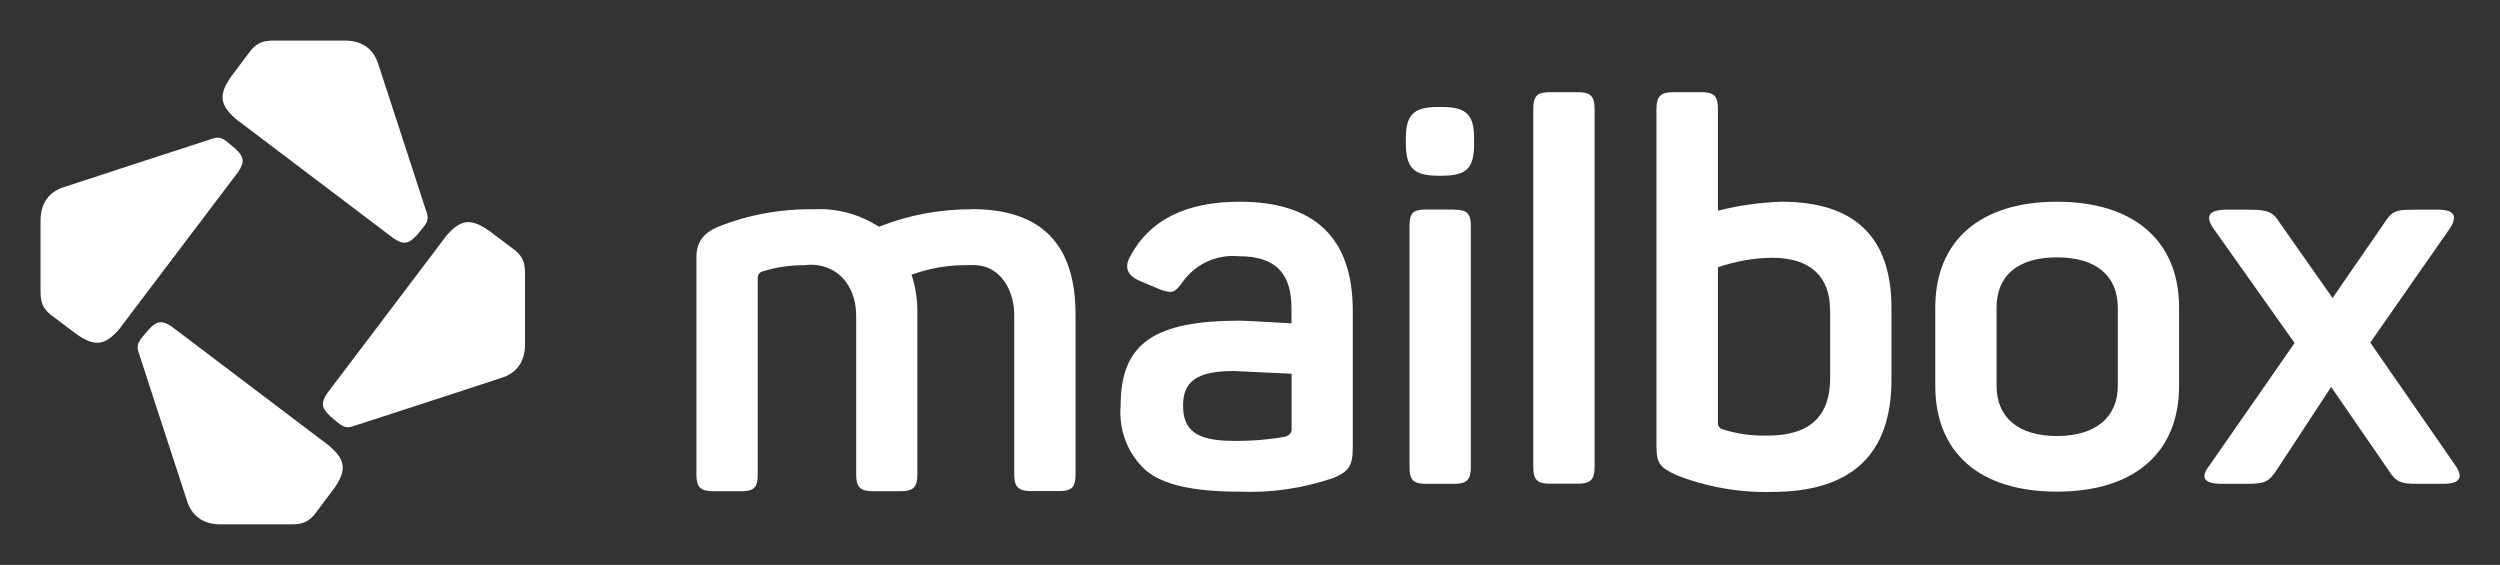
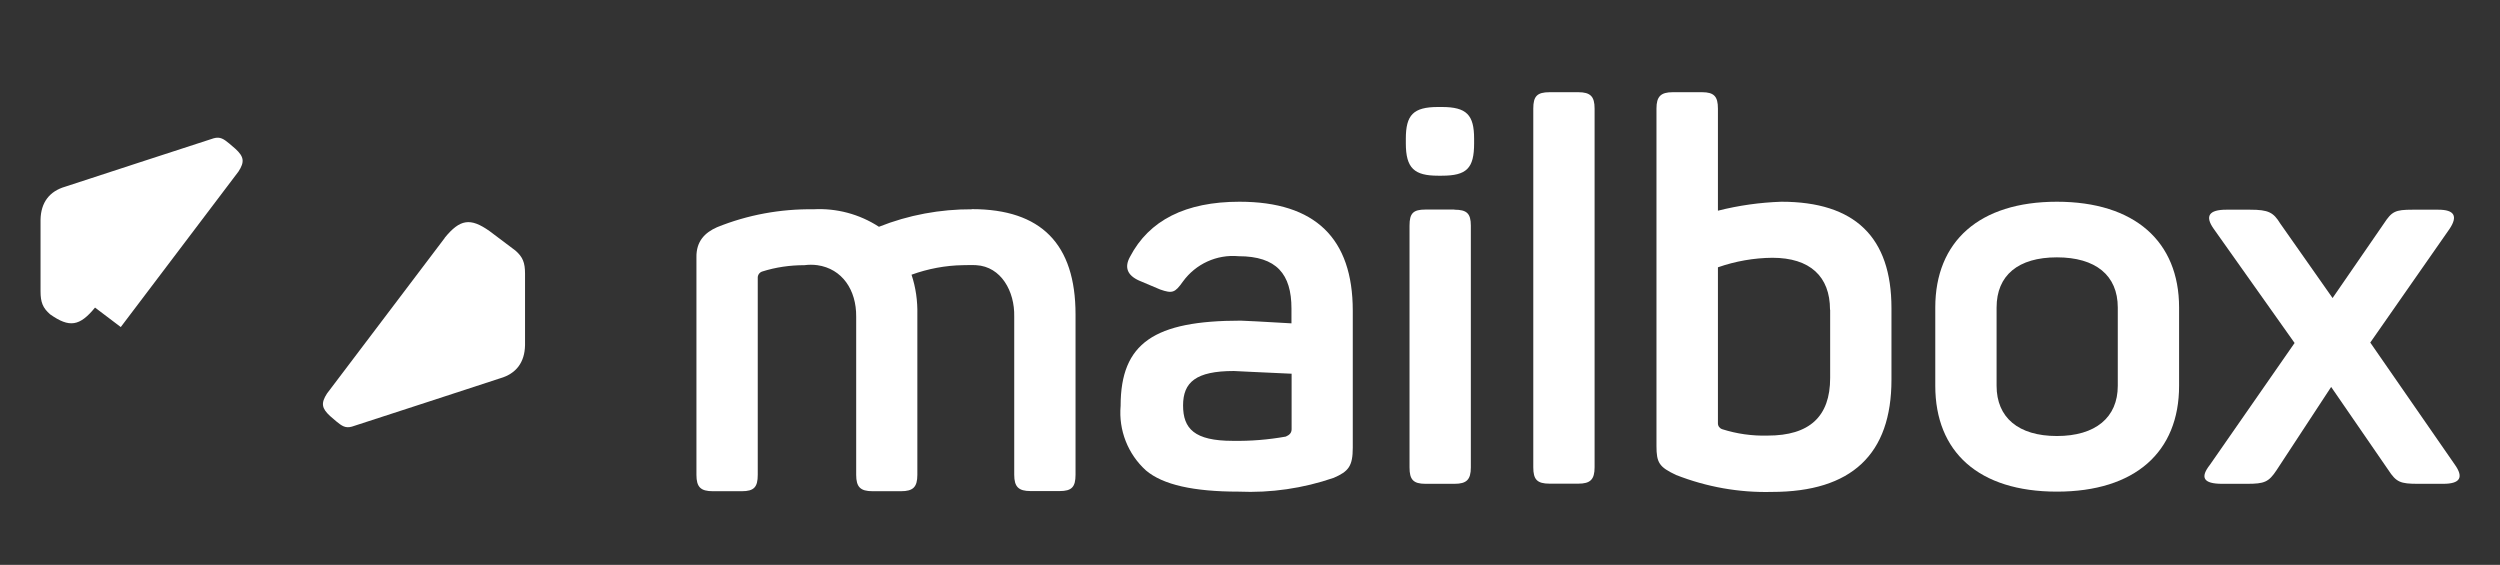
<svg xmlns="http://www.w3.org/2000/svg" id="a" width="62mm" height="14.01mm" viewBox="0 0 175.75 39.71">
  <rect x="0" y="0" width="175.75" height="39.71" fill="#333333" stroke="none" />
-   <path id="b" d="M16.75,8.49l10.94,8.28h0c.68.44,1.04.38,1.59-.22.13-.15.25-.29.37-.43.32-.39.5-.64.37-1.1h0c-.01-.06-3.4-10.43-3.4-10.43-.32-1.11-1.11-1.72-2.33-1.74,0,0-5.03,0-5.03,0-.77,0-1.17.16-1.62.68l-1.37,1.82c-.95,1.35-.84,2.07.48,3.15" fill="#fff" />
  <path id="c" d="M31.27,16.72l-8.28,10.94h0c-.44.68-.38,1.04.22,1.59.15.13.29.25.43.37.39.32.64.5,1.1.37h0c.06-.01,10.43-3.4,10.43-3.4,1.11-.32,1.72-1.11,1.74-2.33,0,0,0-5.03,0-5.03,0-.77-.16-1.17-.68-1.62l-1.82-1.37c-1.35-.95-2.07-.84-3.15.48" fill="#fff" />
-   <path id="d" d="M8.49,22.99l8.28-10.94h0c.44-.68.38-1.04-.22-1.59-.15-.13-.29-.25-.43-.37-.39-.32-.64-.5-1.1-.37h0c-.06.01-10.43,3.4-10.43,3.4-1.11.32-1.72,1.11-1.74,2.33,0,0,0,5.03,0,5.03,0,.77.16,1.17.68,1.62l1.82,1.37c1.35.95,2.07.84,3.15-.48" fill="#fff" />
-   <path id="e" d="M22.99,31.22l-10.94-8.28h0c-.68-.44-1.04-.38-1.59.22-.13.15-.25.29-.37.43-.32.39-.5.64-.37,1.1h0c.01.06,3.4,10.43,3.4,10.43.32,1.11,1.11,1.72,2.33,1.74,0,0,5.03,0,5.03,0,.77,0,1.17-.16,1.62-.68l1.37-1.82c.95-1.35.84-2.07-.48-3.15" fill="#fff" />
+   <path id="d" d="M8.49,22.99l8.28-10.94h0c.44-.68.38-1.04-.22-1.59-.15-.13-.29-.25-.43-.37-.39-.32-.64-.5-1.1-.37h0c-.06.01-10.43,3.4-10.43,3.4-1.11.32-1.72,1.11-1.74,2.33,0,0,0,5.03,0,5.03,0,.77.16,1.17.68,1.62c1.35.95,2.07.84,3.15-.48" fill="#fff" />
  <path id="f" d="M68.32,14.7c4.87,0,7.29,2.45,7.29,7.4v11.27c0,.86-.26,1.15-1.12,1.15h-2.04c-.85,0-1.15-.3-1.15-1.15v-11.12c.04-1.77-.92-3.51-2.67-3.61-.34-.02-.63,0-.94,0-1.23.02-2.45.25-3.61.67.3.9.43,1.84.41,2.79v11.28c0,.86-.3,1.15-1.15,1.15h-2c-.86,0-1.15-.3-1.15-1.15v-11.12c.02-1.87-.98-3.37-2.73-3.62-.3-.04-.61-.04-.91,0-1.01,0-2.01.14-2.98.45-.19.07-.31.25-.3.45v13.84c0,.86-.26,1.15-1.12,1.15h-2.04c-.86,0-1.15-.3-1.15-1.15v-15.29c-.02-1.13.59-1.74,1.45-2.12,2.15-.87,4.45-1.29,6.77-1.26,1.63-.09,3.24.34,4.61,1.23,2.08-.83,4.31-1.24,6.55-1.23" fill="#fff" />
  <path id="g" d="M87.14,14.18c5.32,0,7.96,2.57,7.96,7.66v9.63c0,1.3-.3,1.67-1.34,2.12-2.15.74-4.42,1.07-6.69.97-3.16,0-5.32-.48-6.51-1.49-1.27-1.15-1.93-2.83-1.78-4.54,0-4.43,2.38-5.99,8.44-5.99.26,0,1.45.07,3.57.19v-1.04c0-2.42-1.04-3.68-3.72-3.68-1.53-.14-3.01.54-3.91,1.78-.56.79-.74.86-1.6.56l-1.49-.63c-.82-.37-1.04-.93-.63-1.67,1.34-2.57,3.91-3.87,7.7-3.87M90.79,26.27c-2.6-.11-3.94-.19-4.05-.19-2.67,0-3.57.79-3.57,2.42s.79,2.49,3.5,2.49c1.25.02,2.49-.08,3.72-.3.26-.11.41-.26.41-.52v-3.91Z" fill="#fff" />
  <path id="h" d="M101.36,7.52c1.75,0,2.27.56,2.27,2.23v.33c0,1.75-.52,2.27-2.27,2.27h-.26c-1.67,0-2.27-.52-2.27-2.27v-.33c0-1.67.52-2.23,2.27-2.23h.26ZM102.25,14.74c.86,0,1.15.26,1.15,1.12v17c0,.86-.3,1.15-1.15,1.15h-2.04c-.86,0-1.12-.3-1.12-1.15V15.85c0-.86.26-1.12,1.12-1.12h2.04Z" fill="#fff" />
  <path id="i" d="M112.1,32.85c0,.86-.3,1.15-1.15,1.15h-2.01c-.89,0-1.15-.3-1.15-1.15V7.63c0-.86.26-1.15,1.15-1.15h2.01c.86,0,1.15.3,1.15,1.15v25.22Z" fill="#fff" />
  <path id="j" d="M119.65,6.48c.85,0,1.12.3,1.12,1.15v7.18c1.46-.37,2.96-.58,4.46-.63,5.17,0,7.74,2.49,7.74,7.48v5.03c0,5.24-2.79,7.89-8.41,7.89-2.3.06-4.59-.35-6.73-1.19-1.19-.56-1.38-.86-1.38-2.04V7.63c0-.85.3-1.15,1.15-1.15h2.05ZM128.65,21.77c0-2.34-1.41-3.65-4.05-3.65-1.3.01-2.6.24-3.83.67v10.97c0,.19.12.35.3.41,1.03.33,2.12.48,3.2.45,2.94,0,4.39-1.34,4.39-4.05v-4.8Z" fill="#fff" />
  <path id="k" d="M136.05,21.62c0-4.65,3.09-7.44,8.55-7.44s8.59,2.79,8.59,7.44v5.5c0,4.65-3.09,7.44-8.59,7.44s-8.55-2.79-8.55-7.44v-5.5ZM148.88,21.62c0-2.27-1.56-3.53-4.28-3.53s-4.24,1.26-4.24,3.53v5.5c0,2.23,1.53,3.53,4.24,3.53s4.28-1.3,4.28-3.53v-5.5Z" fill="#fff" />
  <path id="l" d="M171.42,14.74c1.12,0,1.38.45.79,1.34l-5.58,8,5.95,8.59c.63.89.37,1.34-.82,1.34h-1.78c-1.23,0-1.52-.11-2.08-.97l-4.02-5.84-3.83,5.84c-.56.85-.86.97-2.08.97h-1.75c-1.34,0-1.56-.45-.86-1.34l5.95-8.56-5.69-8.03c-.63-.89-.33-1.34.89-1.34h1.67c1.3,0,1.64.19,2.12.97l3.68,5.24,3.61-5.24c.56-.85.79-.97,2.01-.97h1.82Z" fill="#fff" />
</svg>